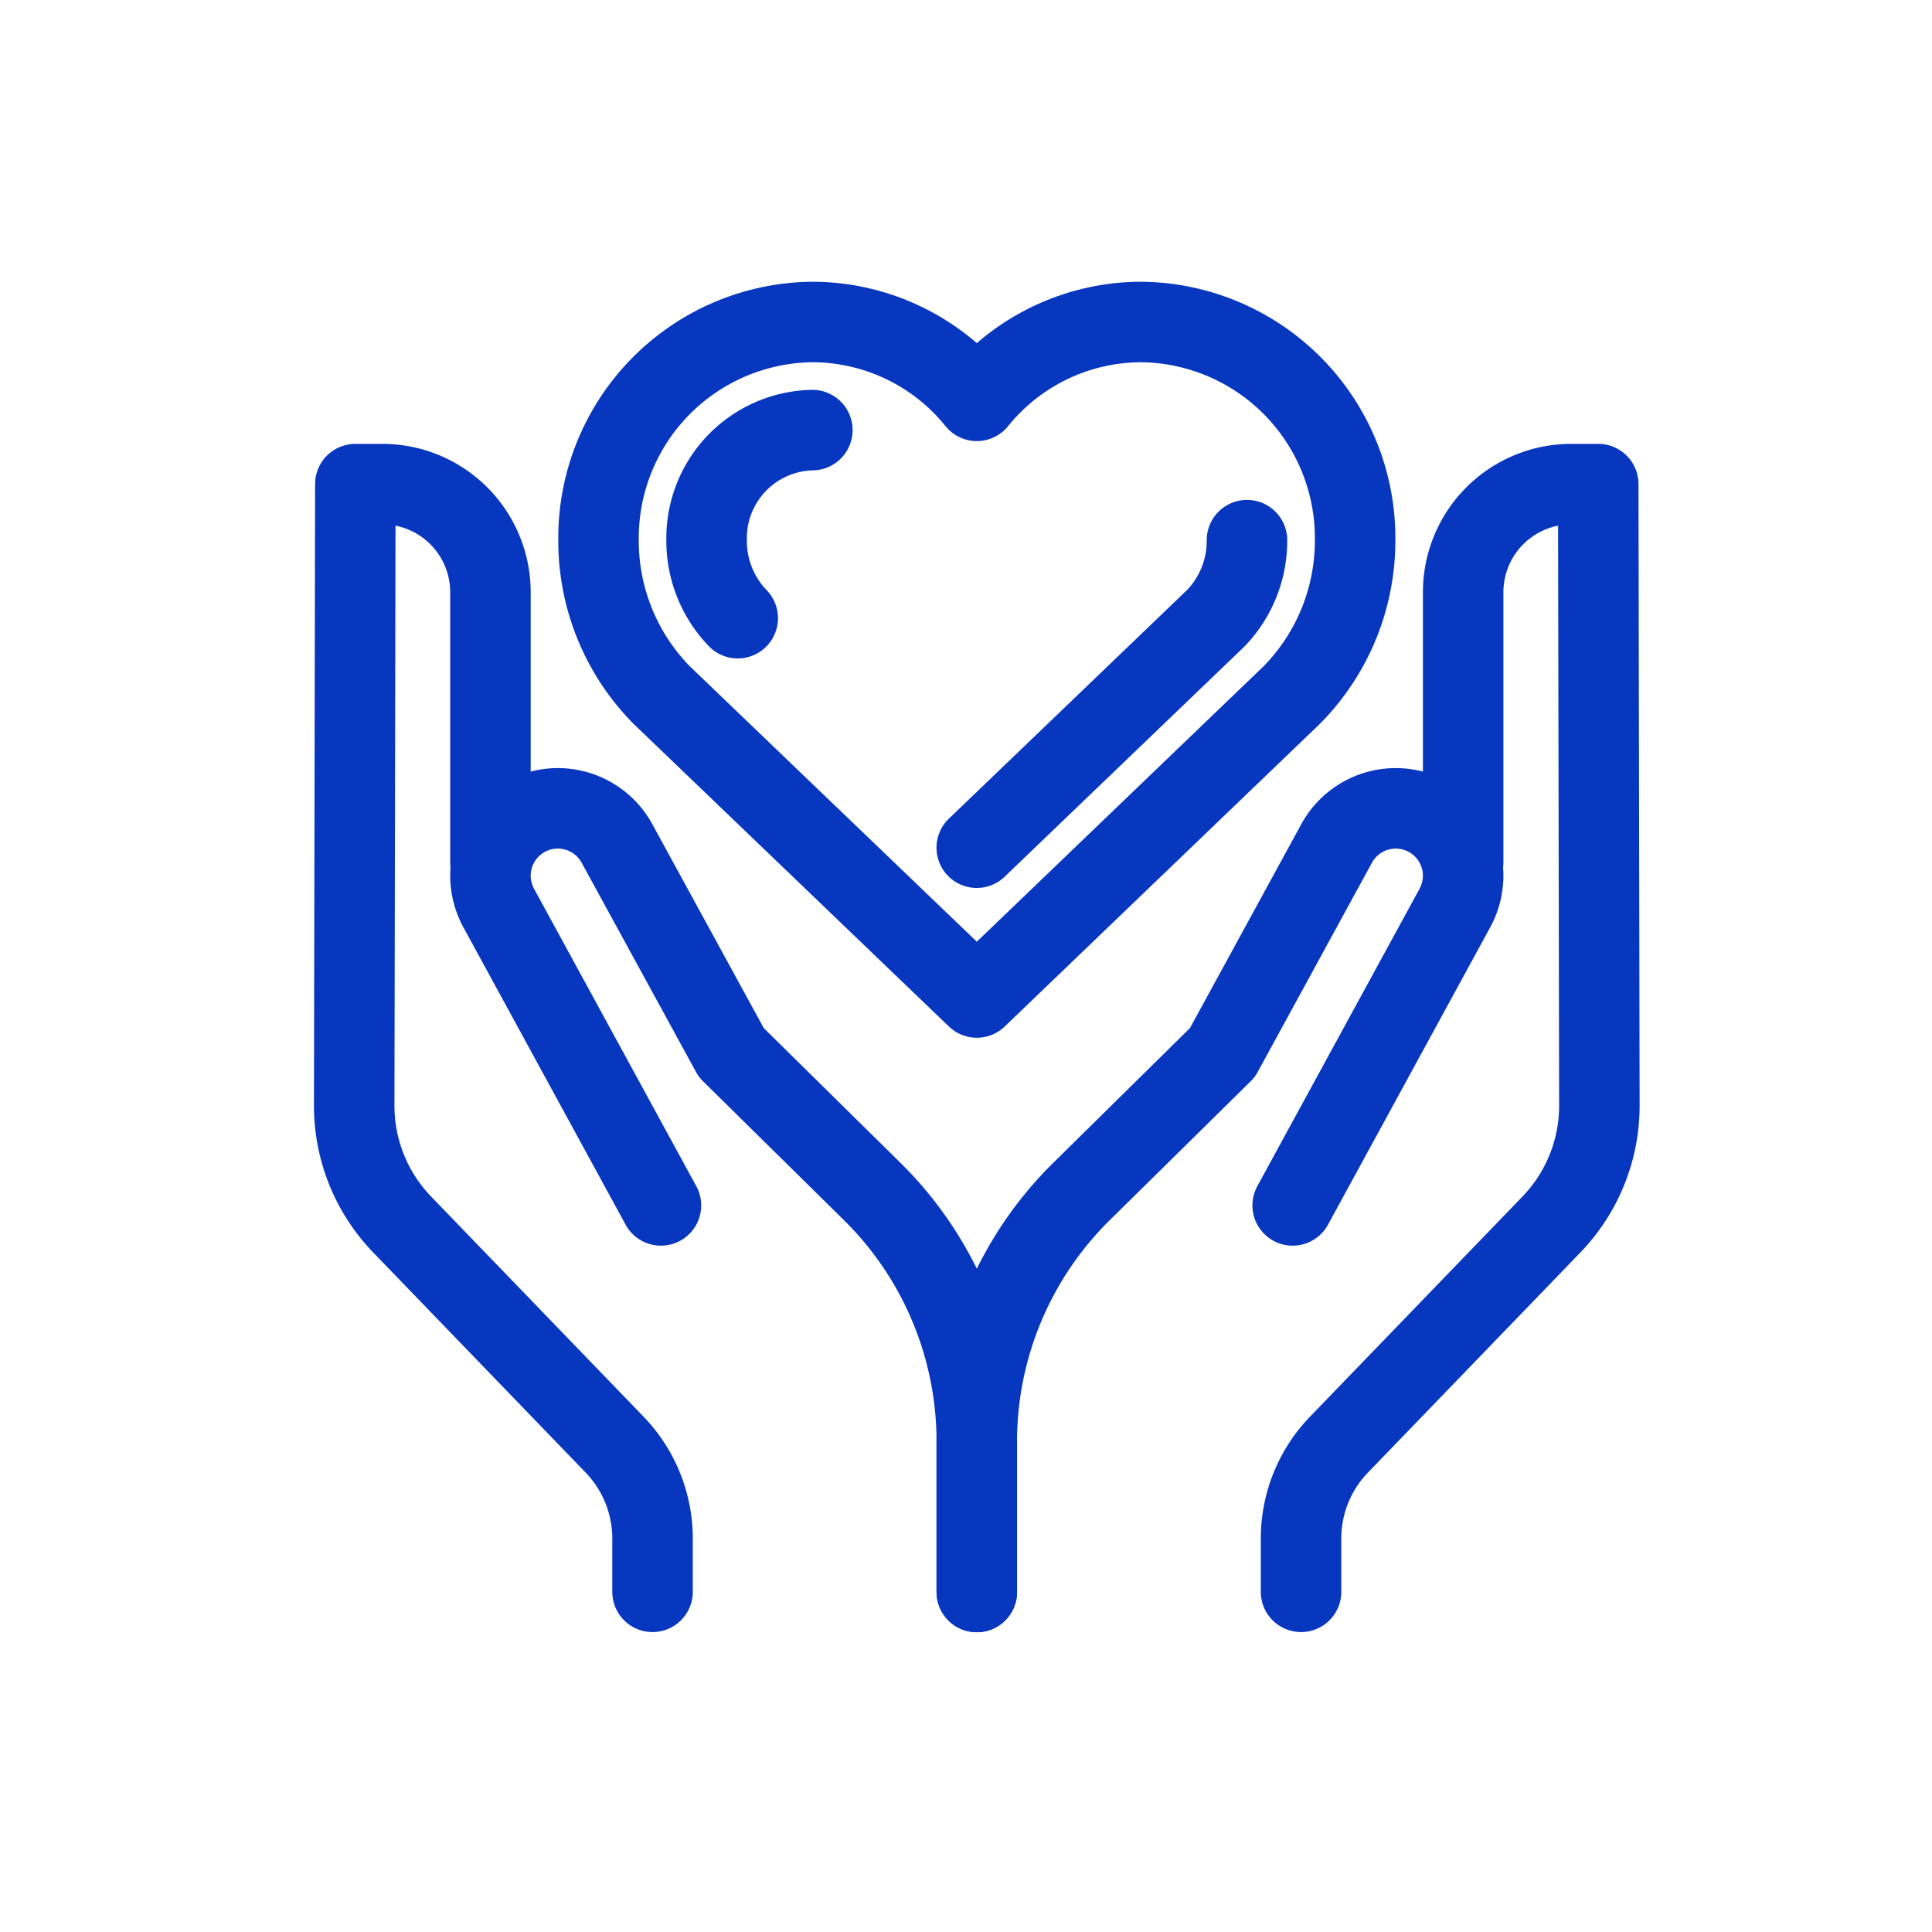
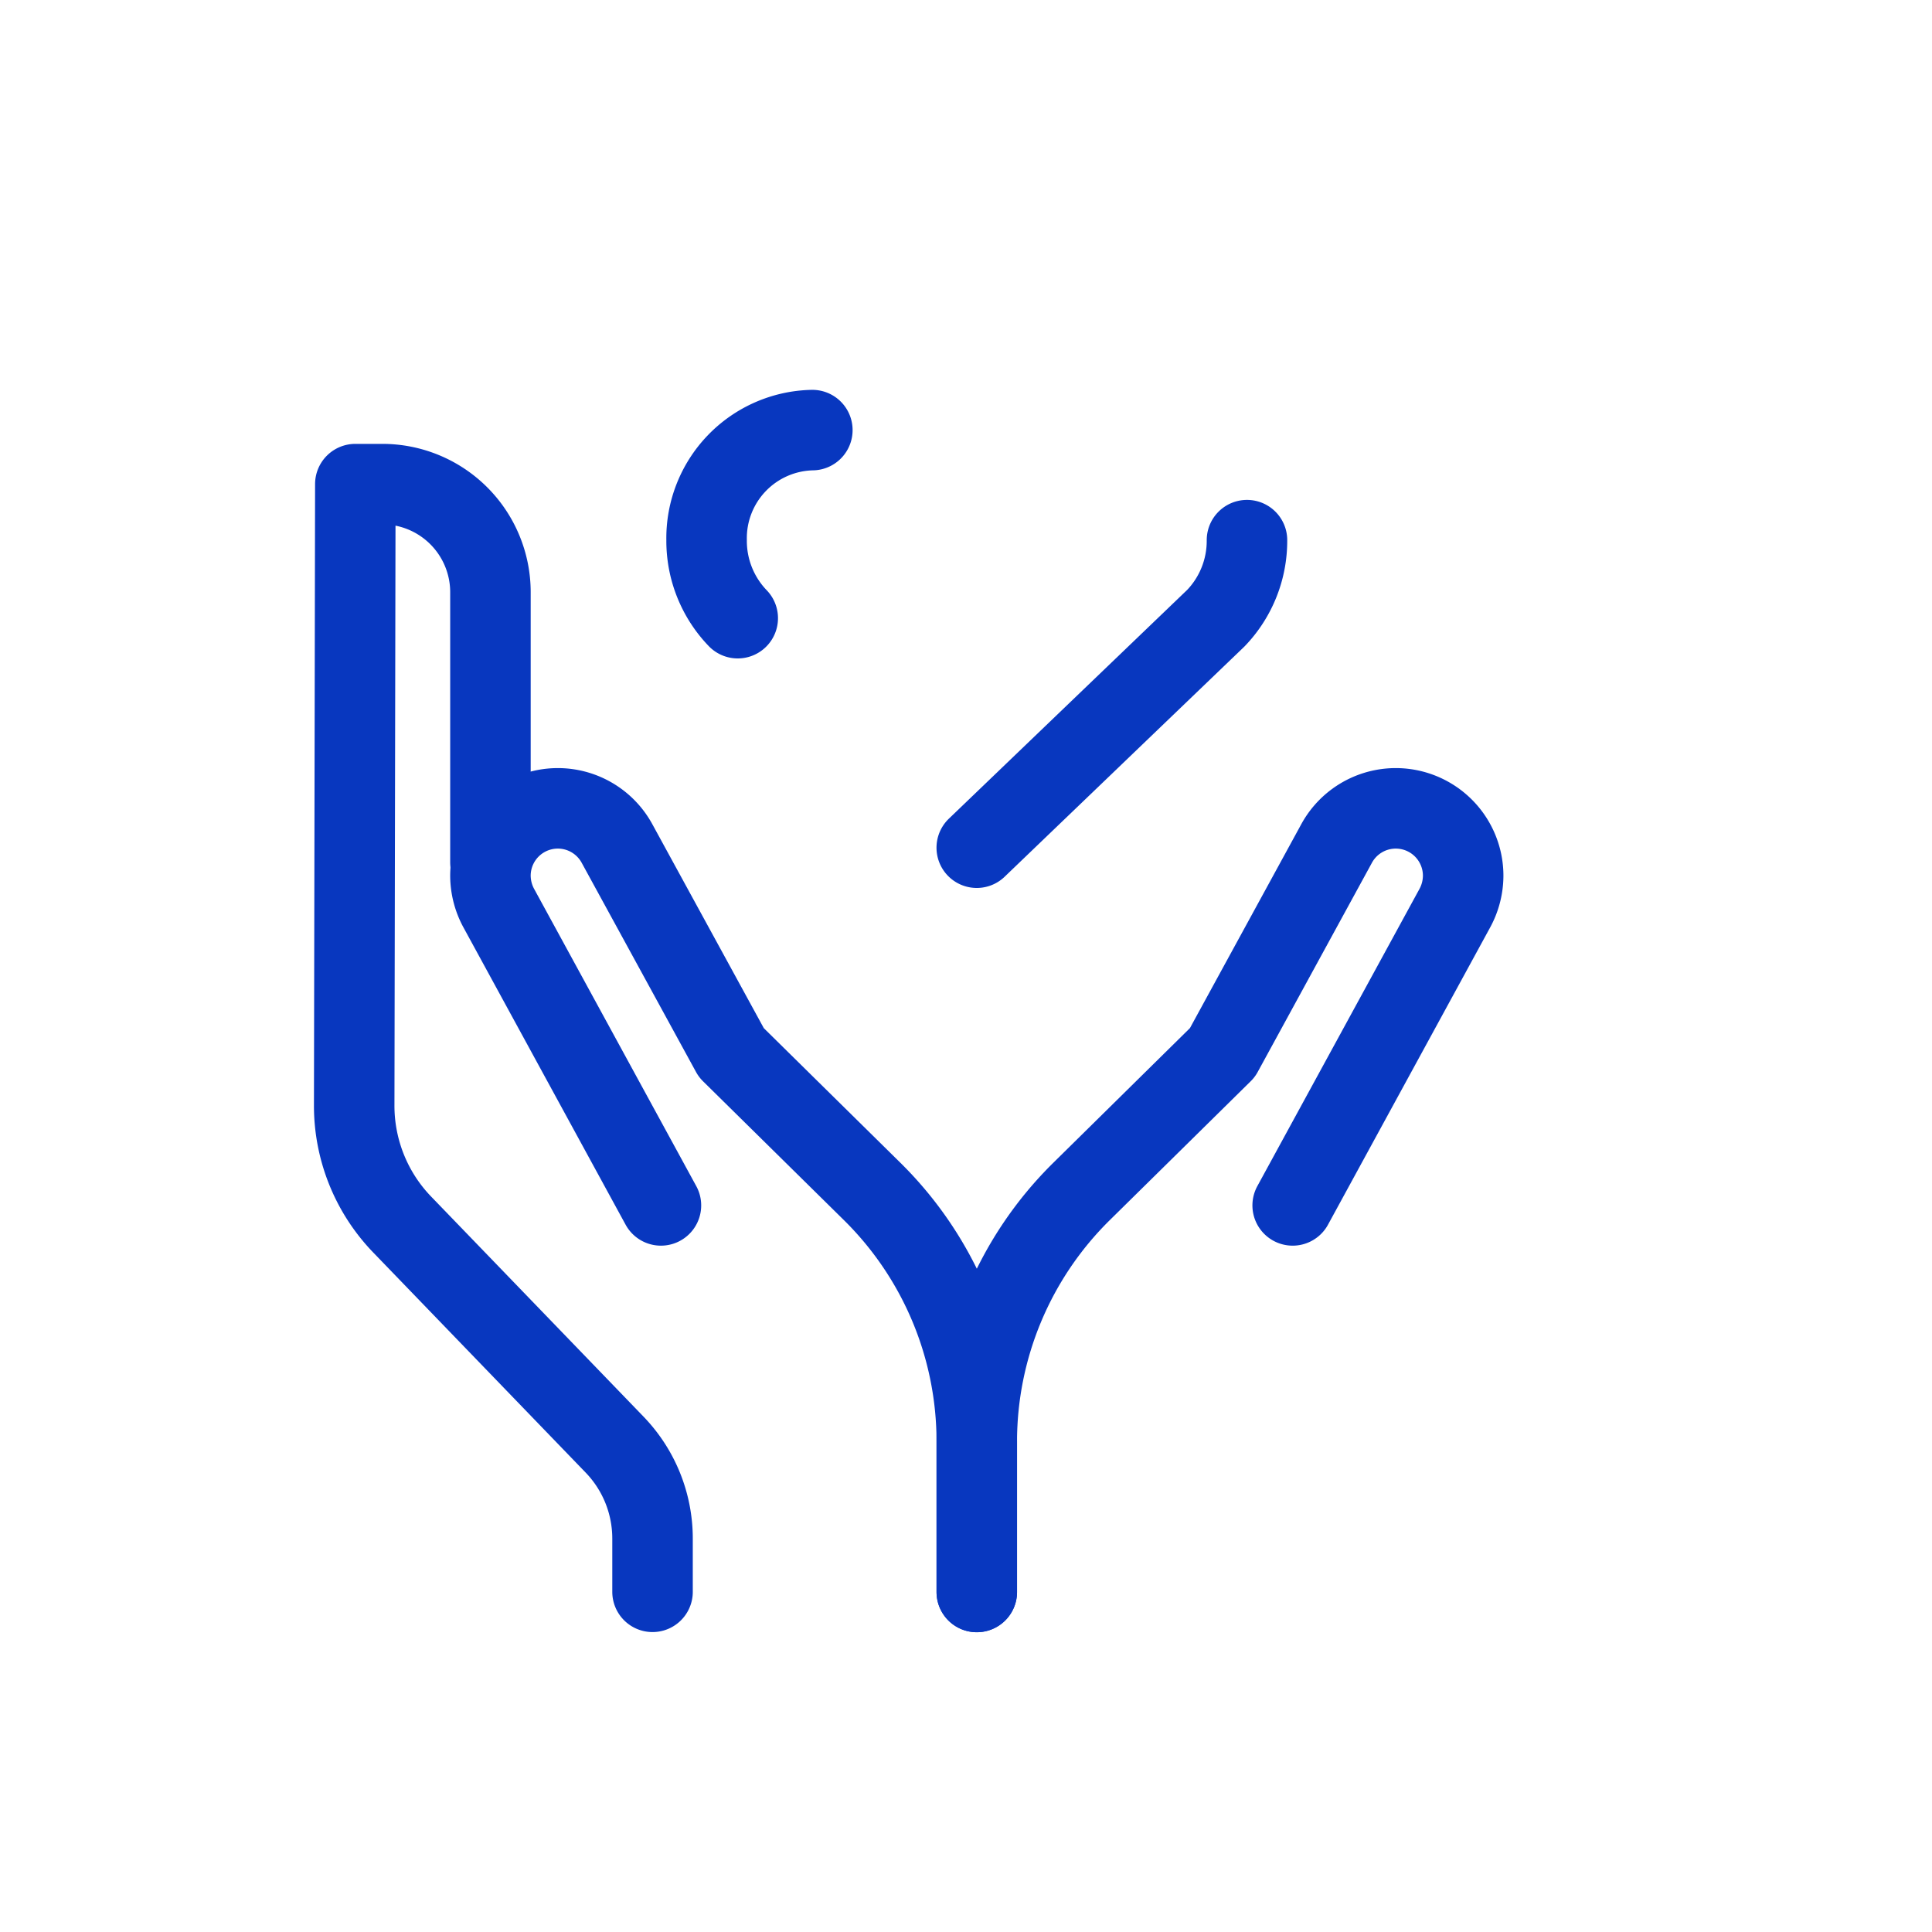
<svg xmlns="http://www.w3.org/2000/svg" width="60" height="60" viewBox="0 0 60 60">
  <defs>
    <clipPath id="clip-path">
      <rect id="Rectangle_106" data-name="Rectangle 106" width="60" height="60" transform="translate(1360 4392)" fill="none" stroke="#707070" stroke-width="1" />
    </clipPath>
  </defs>
  <g id="femmes-icone" transform="translate(-1360 -4392)" clip-path="url(#clip-path)">
    <g id="Groupe_112" data-name="Groupe 112" transform="translate(1370.161 4401.161)">
      <g id="Groupe_113" data-name="Groupe 113">
-         <path id="Tracé_70" data-name="Tracé 70" d="M21.79,21.978l9.788-9.4a6.824,6.824,0,0,0,1.96-4.807A6.709,6.709,0,0,0,26.9,1,6.574,6.574,0,0,0,21.79,3.448,6.573,6.573,0,0,0,16.682,1a6.709,6.709,0,0,0-6.64,6.775A6.824,6.824,0,0,0,12,12.583Z" transform="translate(-1.615 -0.161)" fill="none" stroke="#0837bf" stroke-linecap="round" stroke-linejoin="round" stroke-miterlimit="10" stroke-width="2.5" />
        <path id="Tracé_71" data-name="Tracé 71" d="M32.433,9.074a3.463,3.463,0,0,1-.967,2.423l-7.425,7.128" transform="translate(-3.868 -1.46)" fill="none" stroke="#0837bf" stroke-linecap="round" stroke-linejoin="round" stroke-miterlimit="10" stroke-width="2.5" />
        <path id="Tracé_72" data-name="Tracé 72" d="M15.009,10.841a3.459,3.459,0,0,1-.967-2.423A3.357,3.357,0,0,1,17.326,5" transform="translate(-2.259 -0.804)" fill="none" stroke="#0837bf" stroke-linecap="round" stroke-linejoin="round" stroke-miterlimit="10" stroke-width="2.5" />
-         <path id="Tracé_73" data-name="Tracé 73" d="M41.077,18.748V10.357A3.357,3.357,0,0,1,44.433,7h.839l.035,19.293a5.313,5.313,0,0,1-1.489,3.7l-6.6,6.838a4.2,4.2,0,0,0-1.176,2.913V41.4" transform="translate(-5.798 -1.126)" fill="none" stroke="#0837bf" stroke-linecap="round" stroke-linejoin="round" stroke-miterlimit="10" stroke-width="2.5" />
        <path id="Tracé_74" data-name="Tracé 74" d="M24.042,43.335V38.669a10.911,10.911,0,0,1,3.251-7.77l4.377-4.314L35.211,20.1a2.093,2.093,0,0,1,3.936,1,2.13,2.13,0,0,1-.26,1l-5.035,9.23" transform="translate(-3.868 -3.056)" fill="none" stroke="#0837bf" stroke-linecap="round" stroke-linejoin="round" stroke-miterlimit="10" stroke-width="2.5" />
        <path id="Tracé_75" data-name="Tracé 75" d="M5.231,18.748V10.357A3.357,3.357,0,0,0,1.874,7H1.035L1,26.293a5.313,5.313,0,0,0,1.489,3.7l6.6,6.838a4.2,4.2,0,0,1,1.176,2.913V41.4" transform="translate(-0.161 -1.126)" fill="none" stroke="#0837bf" stroke-linecap="round" stroke-linejoin="round" stroke-miterlimit="10" stroke-width="2.5" />
        <path id="Tracé_76" data-name="Tracé 76" d="M21.146,43.335V38.669A10.907,10.907,0,0,0,17.9,30.9l-4.377-4.314L9.978,20.1a2.093,2.093,0,0,0-3.936,1,2.13,2.13,0,0,0,.26,1l5.035,9.23" transform="translate(-0.972 -3.056)" fill="none" stroke="#0837bf" stroke-linecap="round" stroke-linejoin="round" stroke-miterlimit="10" stroke-width="2.5" />
      </g>
    </g>
  </g>
</svg>